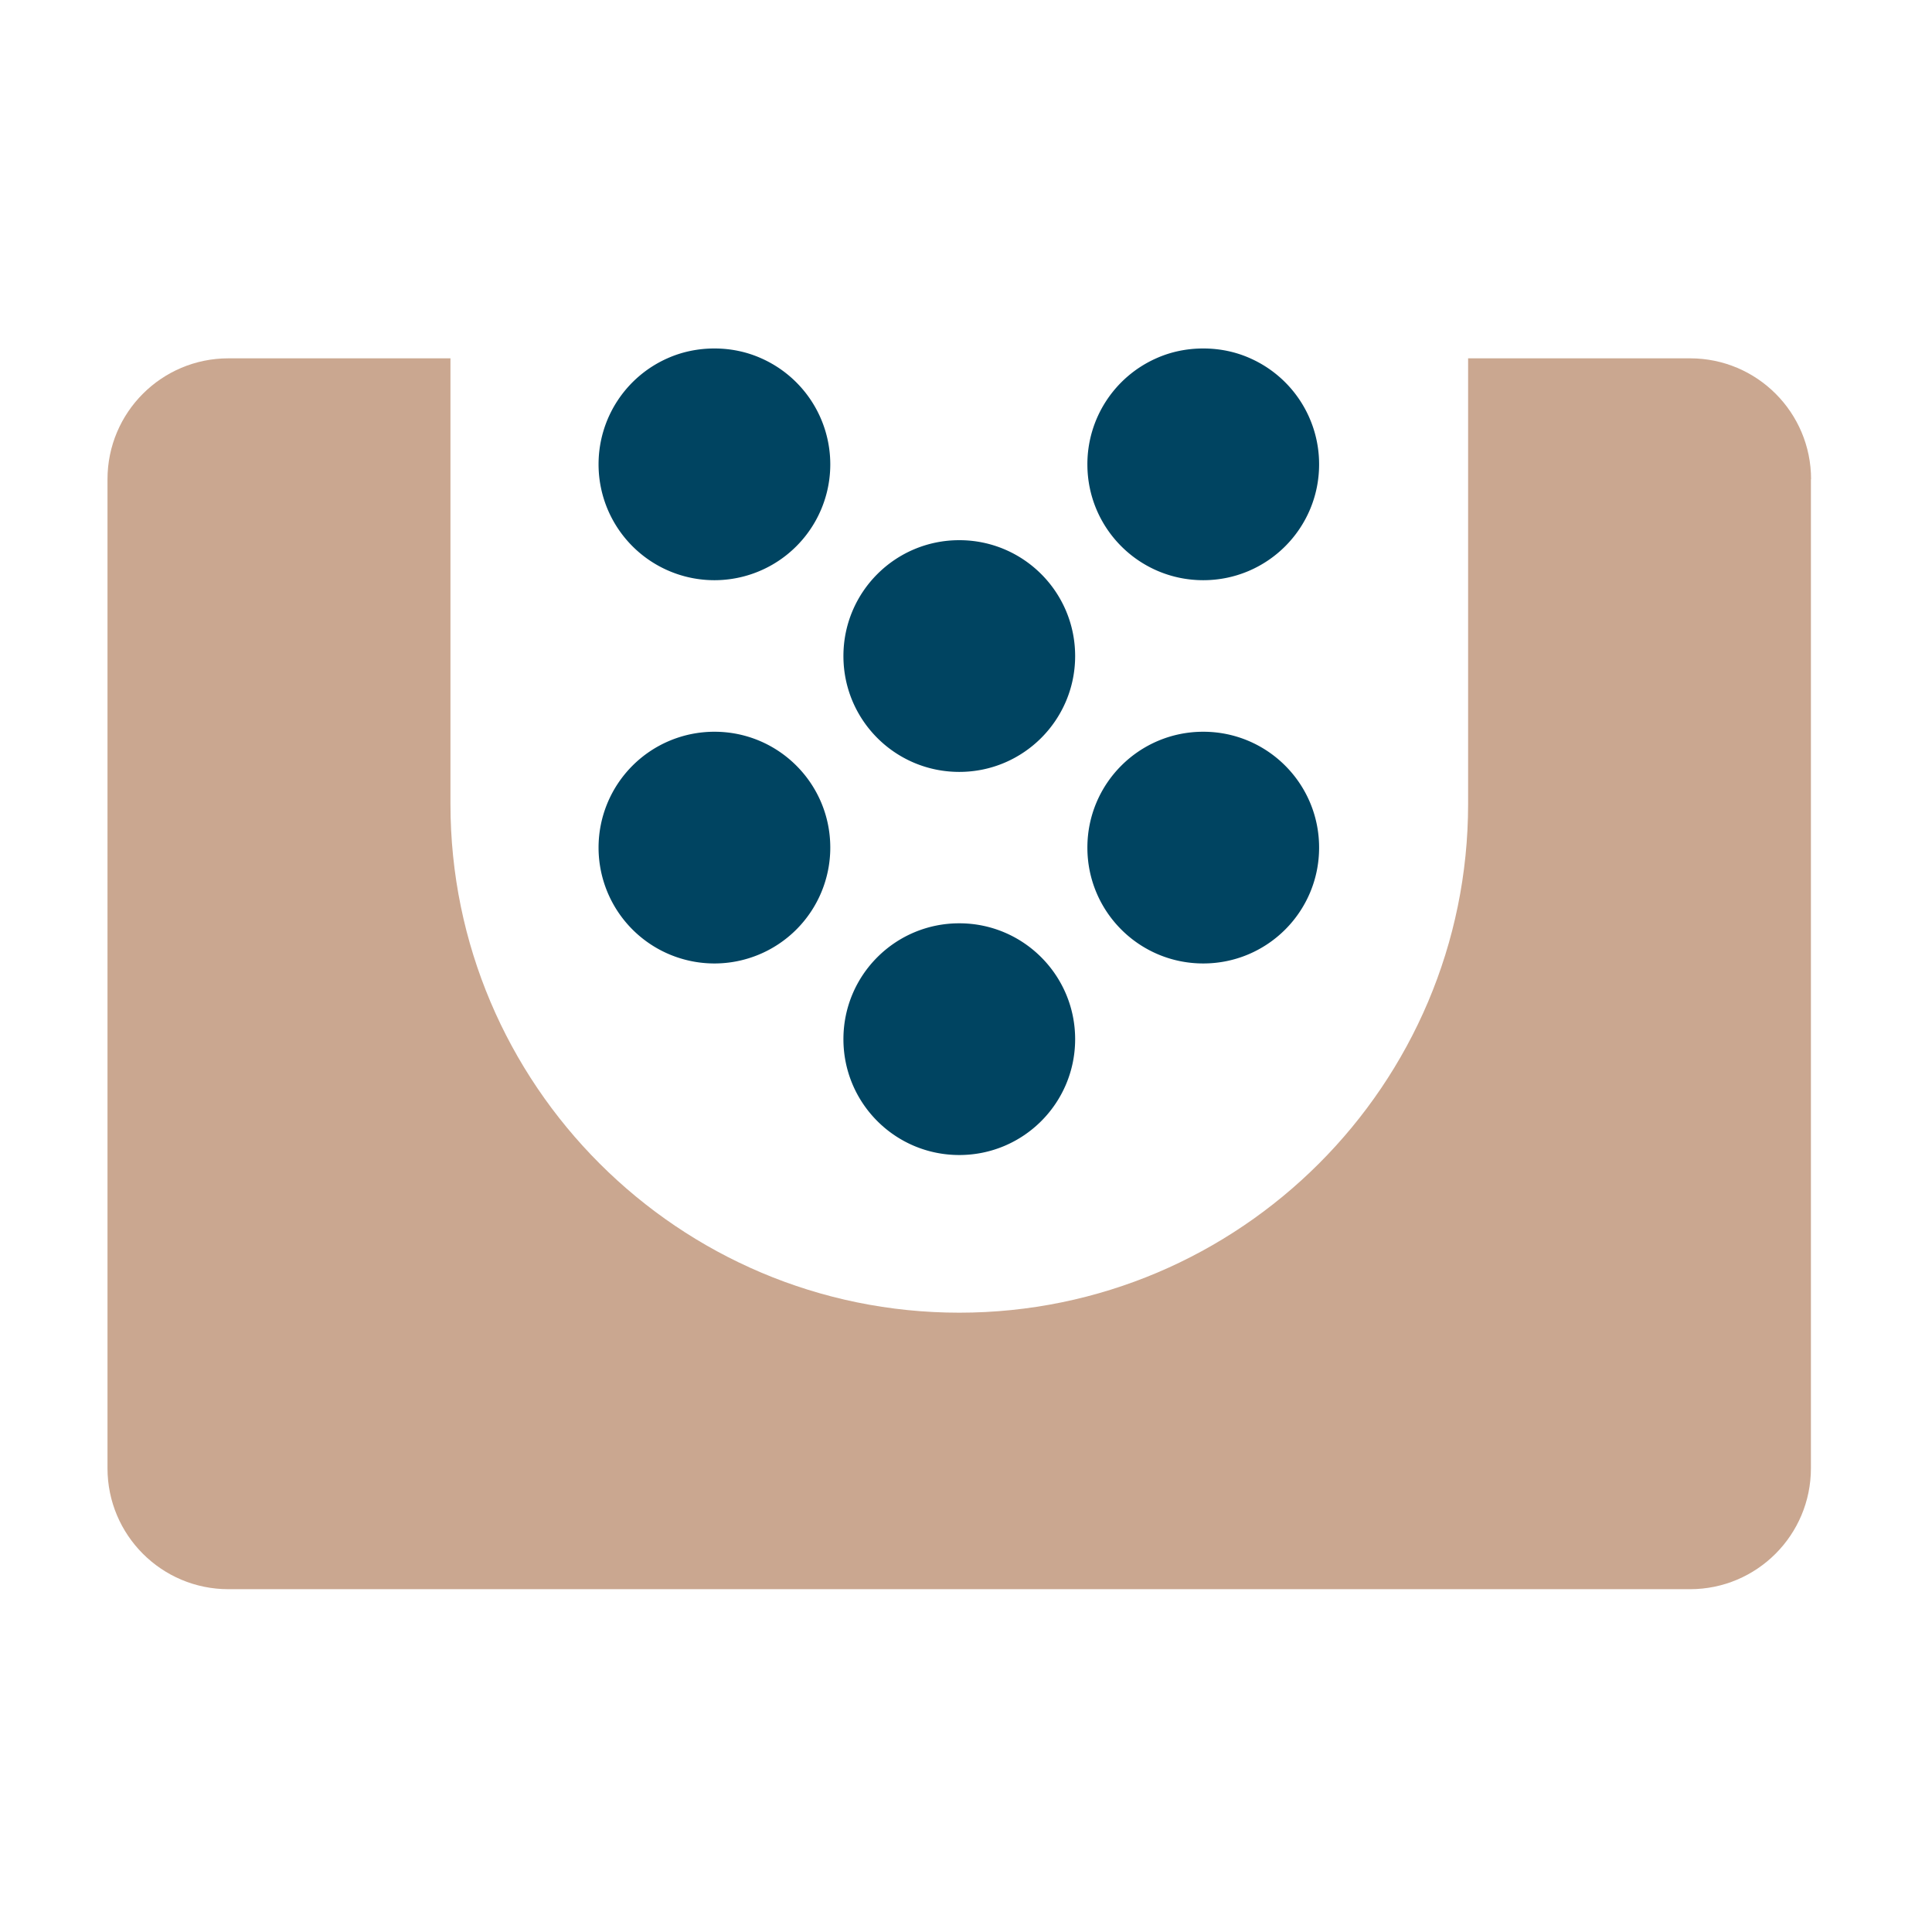
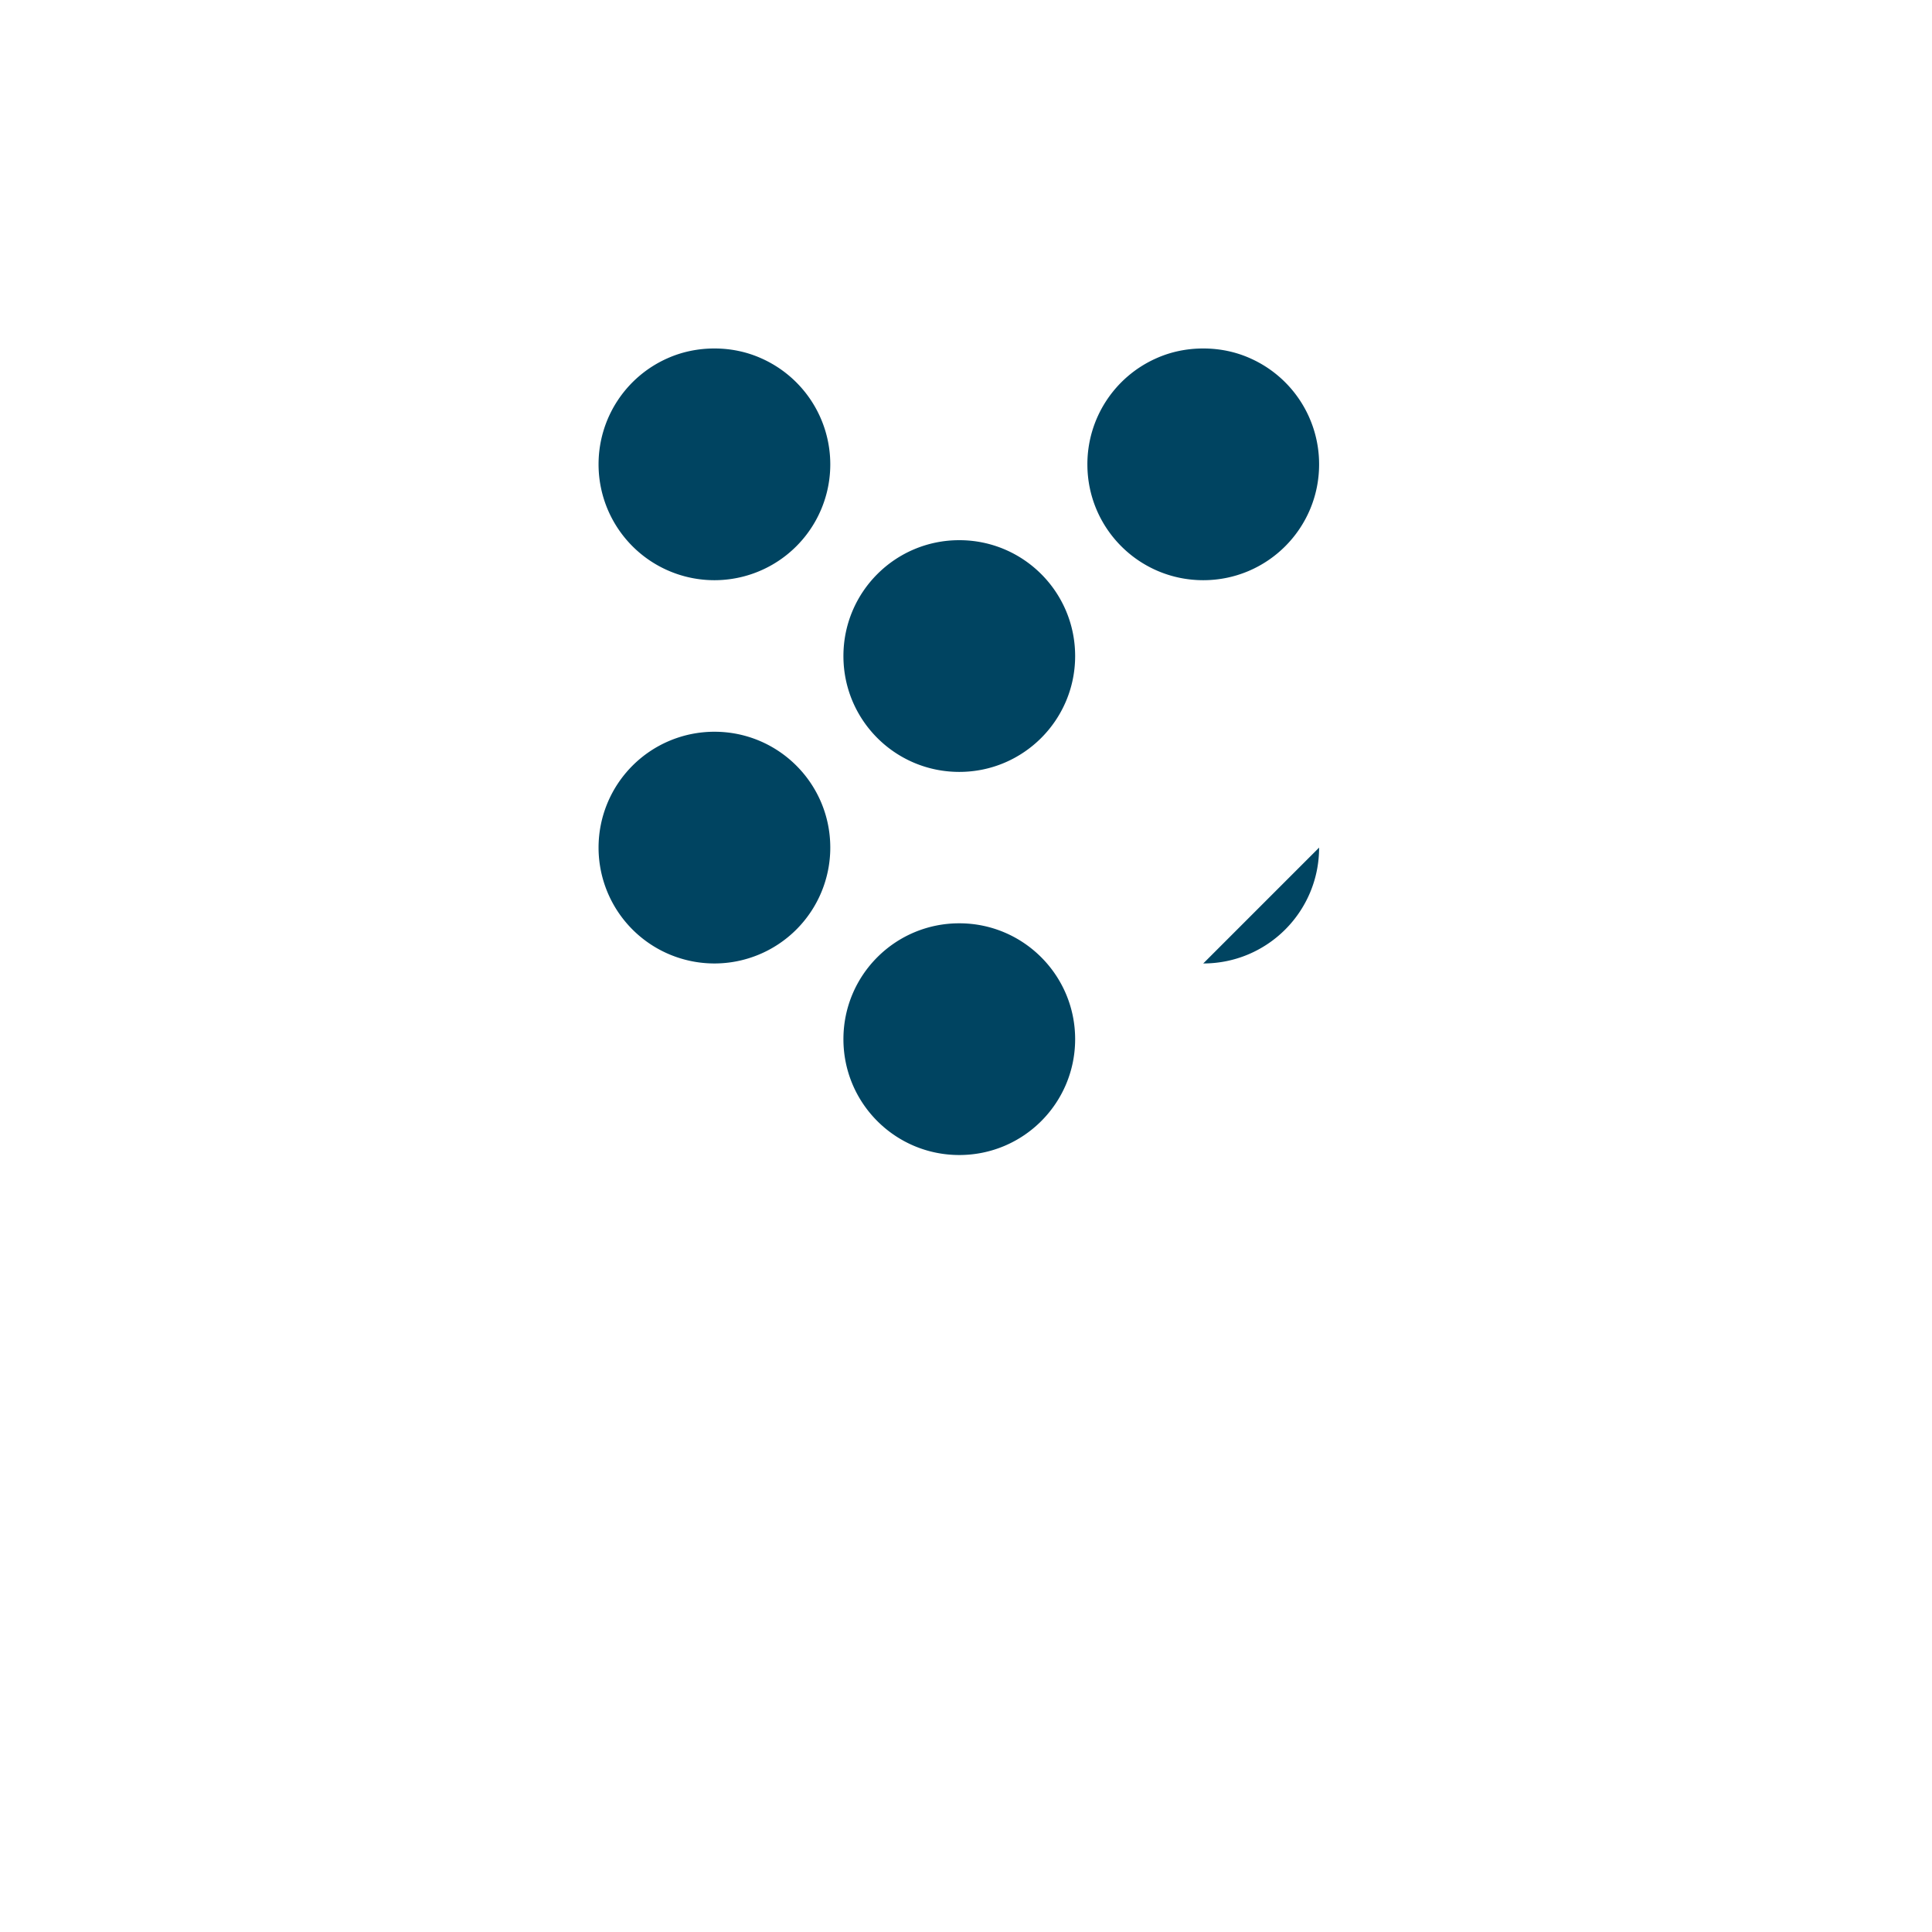
<svg xmlns="http://www.w3.org/2000/svg" data-name="Layer 1" viewBox="0 0 129.4 129.4">
-   <path d="M121.29 32.1v66.24c0 4.47-3.62 8.1-8.1 8.1H15.3c-4.48 0-8.1-3.63-8.1-8.1V32.1c0-4.47 3.62-8.1 8.1-8.1h14.87v29.85c0 18.79 15.28 34.07 34.08 34.07s34.08-15.28 34.08-34.07V24h14.87c4.48 0 8.1 3.63 8.1 8.1Z" style="fill:#caa790" />
-   <path d="M55.61 31.1a7.76 7.76 0 0 1-15.52 0A7.76 7.76 0 0 1 44.7 24c.96-.43 2.03-.66 3.15-.66s2.18.23 3.14.66a7.77 7.77 0 0 1 4.62 7.1m0 25.67a7.76 7.76 0 1 1-7.76-7.76c4.29 0 7.76 3.47 7.76 7.76M88.35 31.1c0 4.29-3.47 7.76-7.76 7.76s-7.76-3.47-7.76-7.76a7.76 7.76 0 0 1 4.61-7.1c.96-.43 2.02-.66 3.15-.66s2.19.23 3.15.66a7.76 7.76 0 0 1 4.61 7.1m0 25.67c0 4.29-3.47 7.76-7.76 7.76s-7.76-3.47-7.76-7.76 3.47-7.76 7.76-7.76 7.76 3.47 7.76 7.76M72.01 43.94c0 4.28-3.47 7.76-7.76 7.76s-7.76-3.47-7.76-7.76 3.47-7.76 7.76-7.76 7.76 3.47 7.76 7.76m0 25.66c0 4.29-3.47 7.76-7.76 7.76s-7.76-3.47-7.76-7.76 3.47-7.76 7.76-7.76 7.76 3.48 7.76 7.76" style="fill:#004461" />
+   <path d="M55.61 31.1a7.76 7.76 0 0 1-15.52 0A7.76 7.76 0 0 1 44.7 24c.96-.43 2.03-.66 3.15-.66s2.18.23 3.14.66a7.77 7.77 0 0 1 4.62 7.1m0 25.67a7.76 7.76 0 1 1-7.76-7.76c4.29 0 7.76 3.47 7.76 7.76M88.35 31.1c0 4.29-3.47 7.76-7.76 7.76s-7.76-3.47-7.76-7.76a7.76 7.76 0 0 1 4.61-7.1c.96-.43 2.02-.66 3.15-.66s2.19.23 3.15.66a7.76 7.76 0 0 1 4.61 7.1m0 25.67c0 4.29-3.47 7.76-7.76 7.76M72.01 43.94c0 4.28-3.47 7.76-7.76 7.76s-7.76-3.47-7.76-7.76 3.47-7.76 7.76-7.76 7.76 3.47 7.76 7.76m0 25.66c0 4.29-3.47 7.76-7.76 7.76s-7.76-3.47-7.76-7.76 3.47-7.76 7.76-7.76 7.76 3.48 7.76 7.76" style="fill:#004461" />
</svg>